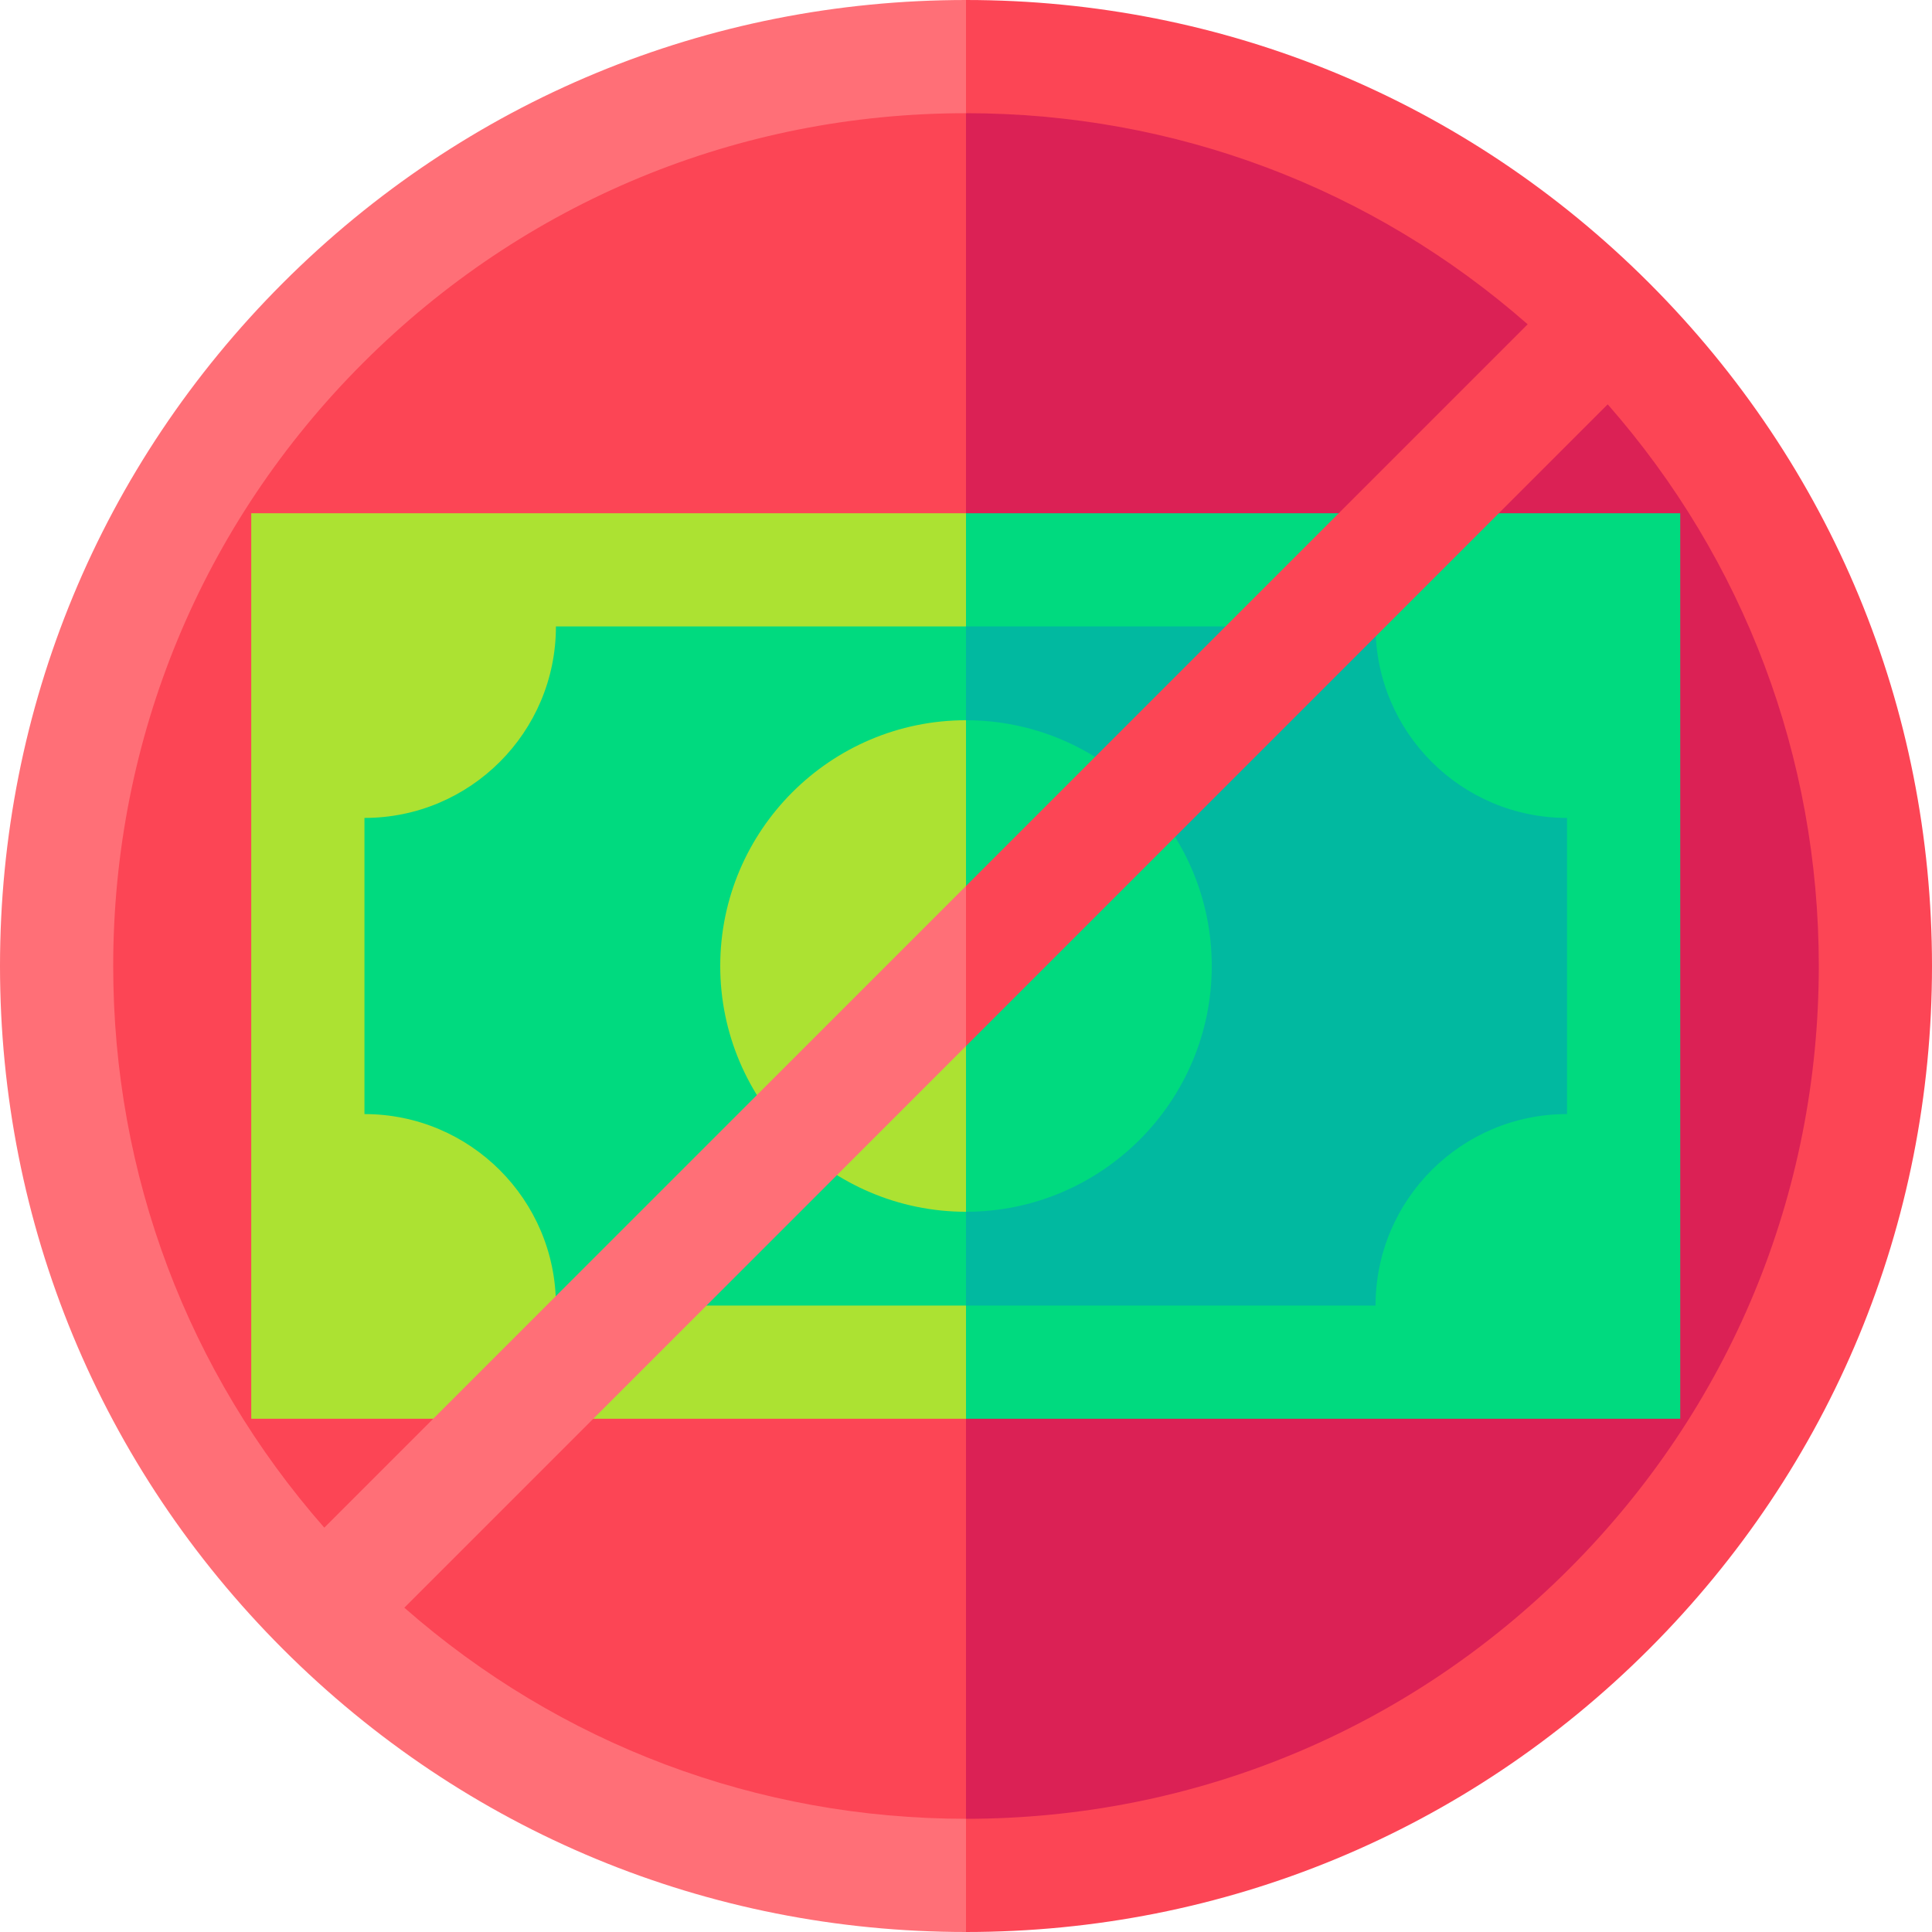
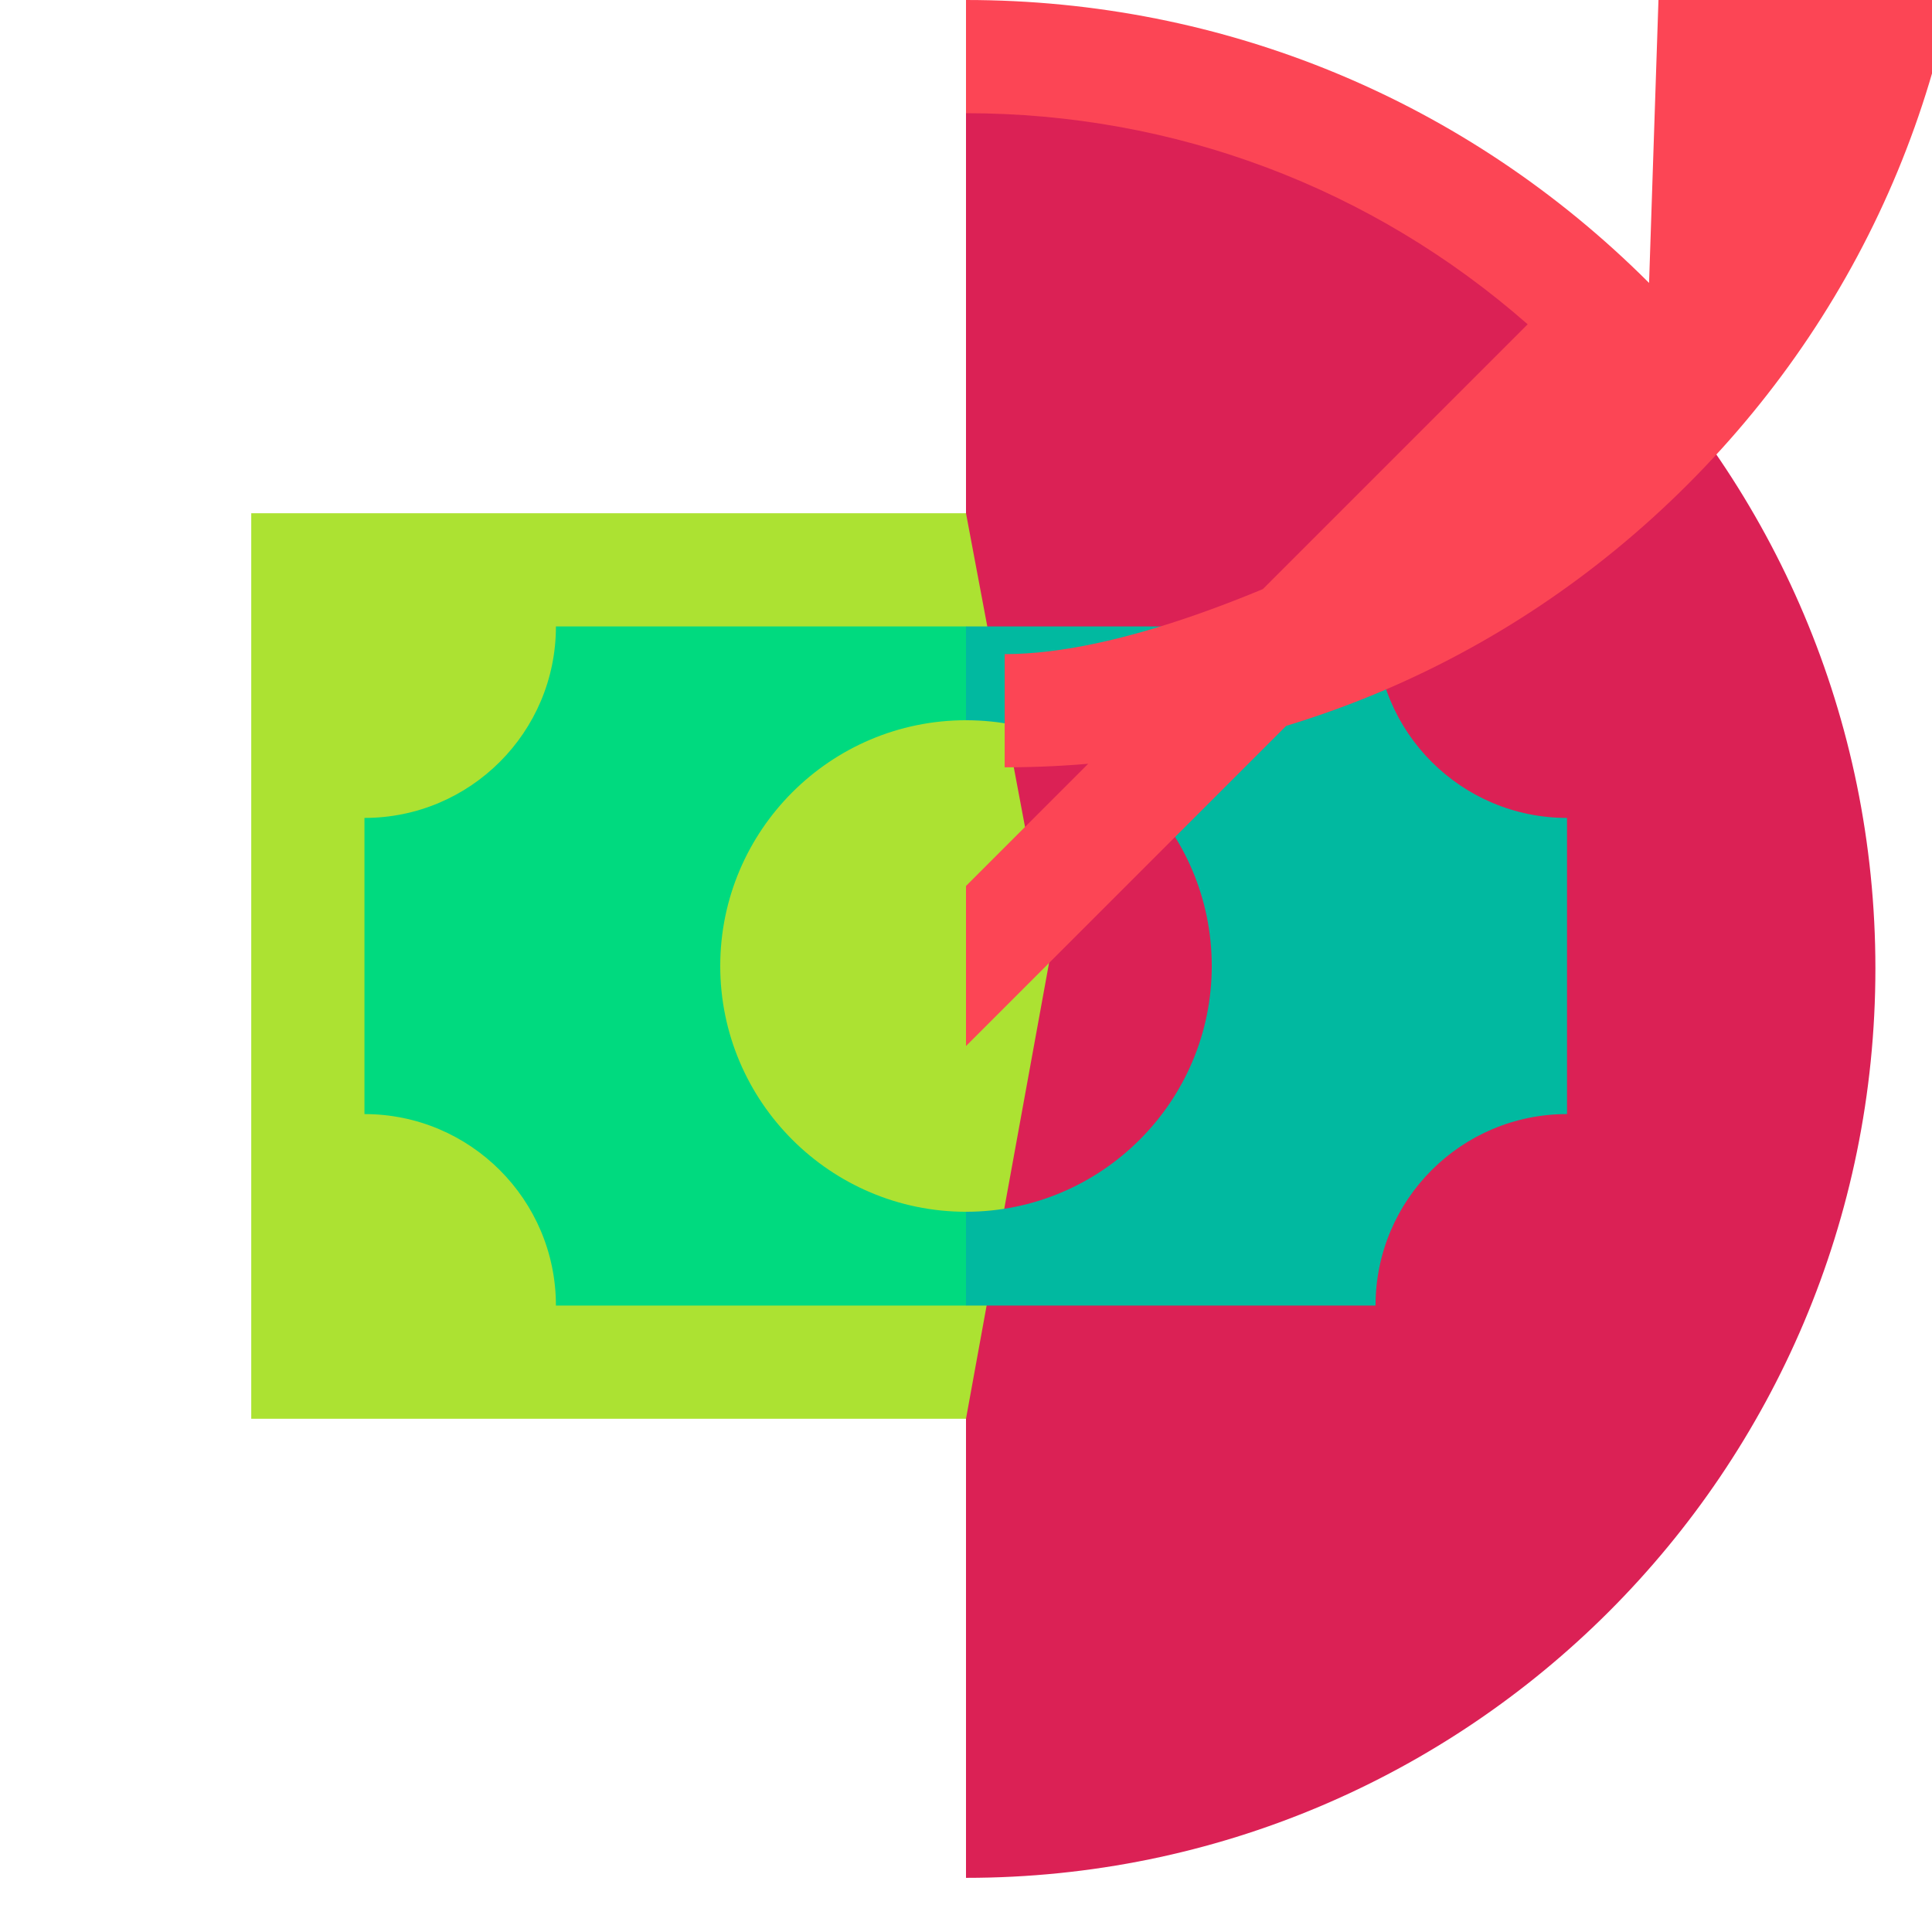
<svg xmlns="http://www.w3.org/2000/svg" id="Capa_1" enable-background="new 0 0 512 512" height="512" viewBox="0 0 512 512" width="512">
  <g>
    <g>
      <g>
-         <path d="m15 256.648c0 133.101 107.899 241 241 241l45.009-238.524-45.009-243.476c-133.101 0-241 107.899-241 241z" fill="#fc4555" />
        <path d="m256 15.648v482c133.101 0 241-107.899 241-241s-107.899-241-241-241z" fill="#db2155" />
      </g>
    </g>
    <g>
      <g>
        <path d="m66.582 136.016v239.968h189.418l22.211-121.909-22.211-118.059z" fill="#ace232" />
-         <path d="m256 136.016h189.278v239.969h-189.278z" fill="#00da7f" />
      </g>
      <g>
        <path d="m190.871 256c0-35.913 29.217-65.13 65.129-65.13l13.885-13.047-13.885-11.807h-108.674c0 28.025-22.719 50.744-50.744 50.744v78.482c28.025 0 50.744 22.719 50.744 50.744h108.674l13.885-14.344-13.885-10.512c-35.913 0-65.129-29.217-65.129-65.13z" fill="#00da7f" />
      </g>
      <path d="m364.534 166.016h-108.534v24.855c35.912 0 65.129 29.217 65.129 65.13s-29.217 65.129-65.129 65.129v24.854h108.534c0-28.025 22.719-50.744 50.744-50.744v-78.482c-28.026.001-50.744-22.717-50.744-50.742z" fill="#01b9a0" />
    </g>
-     <path d="m256 30 20.508-14.352-20.508-15.648c-68.38 0-132.667 26.629-181.02 74.98-48.351 48.353-74.98 112.64-74.98 181.02s26.629 132.667 74.98 181.02c48.353 48.351 112.64 74.98 181.02 74.98l16.323-14.352-16.323-15.648c-55.339 0-107.632-19.768-148.845-55.942l148.845-148.845 9.566-30.131-9.566-12.295-170.058 170.058c-36.174-41.213-55.942-93.506-55.942-148.845 0-60.367 23.508-117.12 66.194-159.806s99.439-66.194 159.806-66.194z" fill="#ff6f77" />
-     <path d="m437.02 74.98c-48.353-48.351-112.64-74.98-181.02-74.98v30c55.339 0 107.633 19.768 148.845 55.943l-148.845 148.844v42.426l170.058-170.058c36.174 41.213 55.942 93.506 55.942 148.845 0 60.367-23.508 117.12-66.194 159.806s-99.439 66.194-159.806 66.194v30c68.38 0 132.667-26.629 181.02-74.98 48.351-48.353 74.98-112.64 74.98-181.02s-26.629-132.667-74.98-181.02z" fill="#fc4555" />
+     <path d="m437.02 74.98c-48.353-48.351-112.64-74.98-181.02-74.98v30c55.339 0 107.633 19.768 148.845 55.943l-148.845 148.844v42.426l170.058-170.058s-99.439 66.194-159.806 66.194v30c68.38 0 132.667-26.629 181.02-74.98 48.351-48.353 74.98-112.64 74.98-181.02s-26.629-132.667-74.98-181.02z" fill="#fc4555" />
  </g>
</svg>